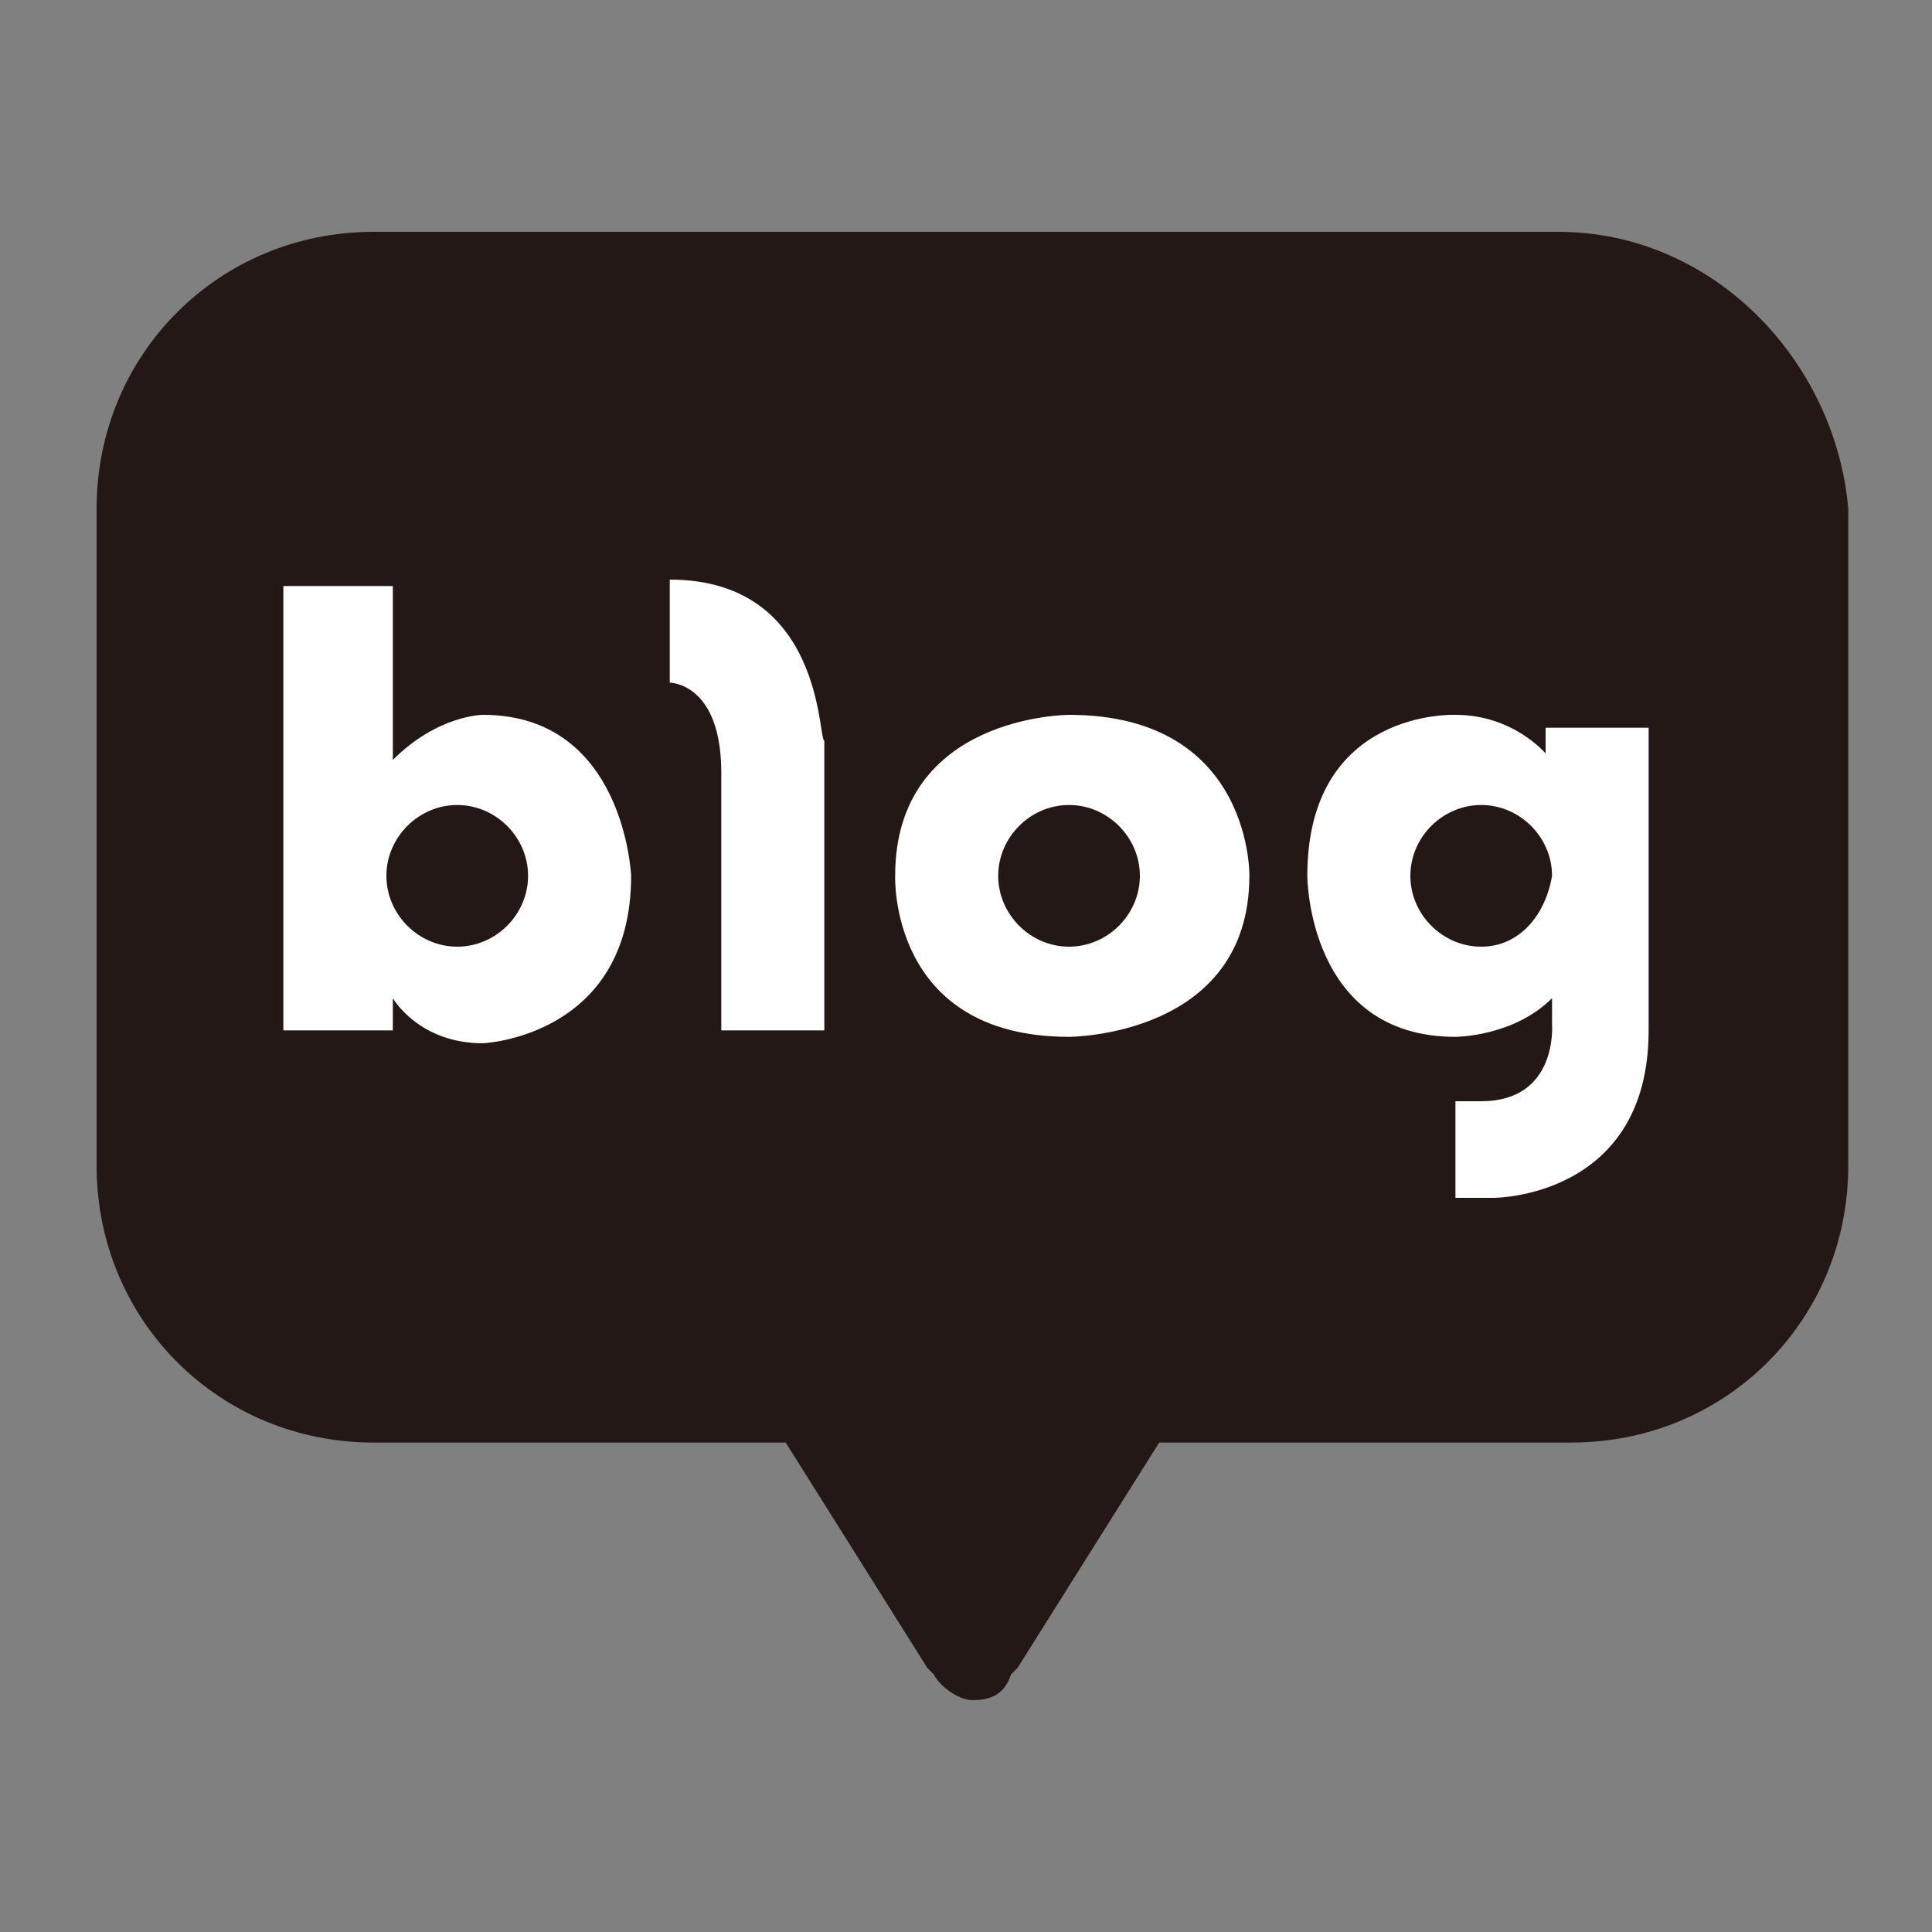
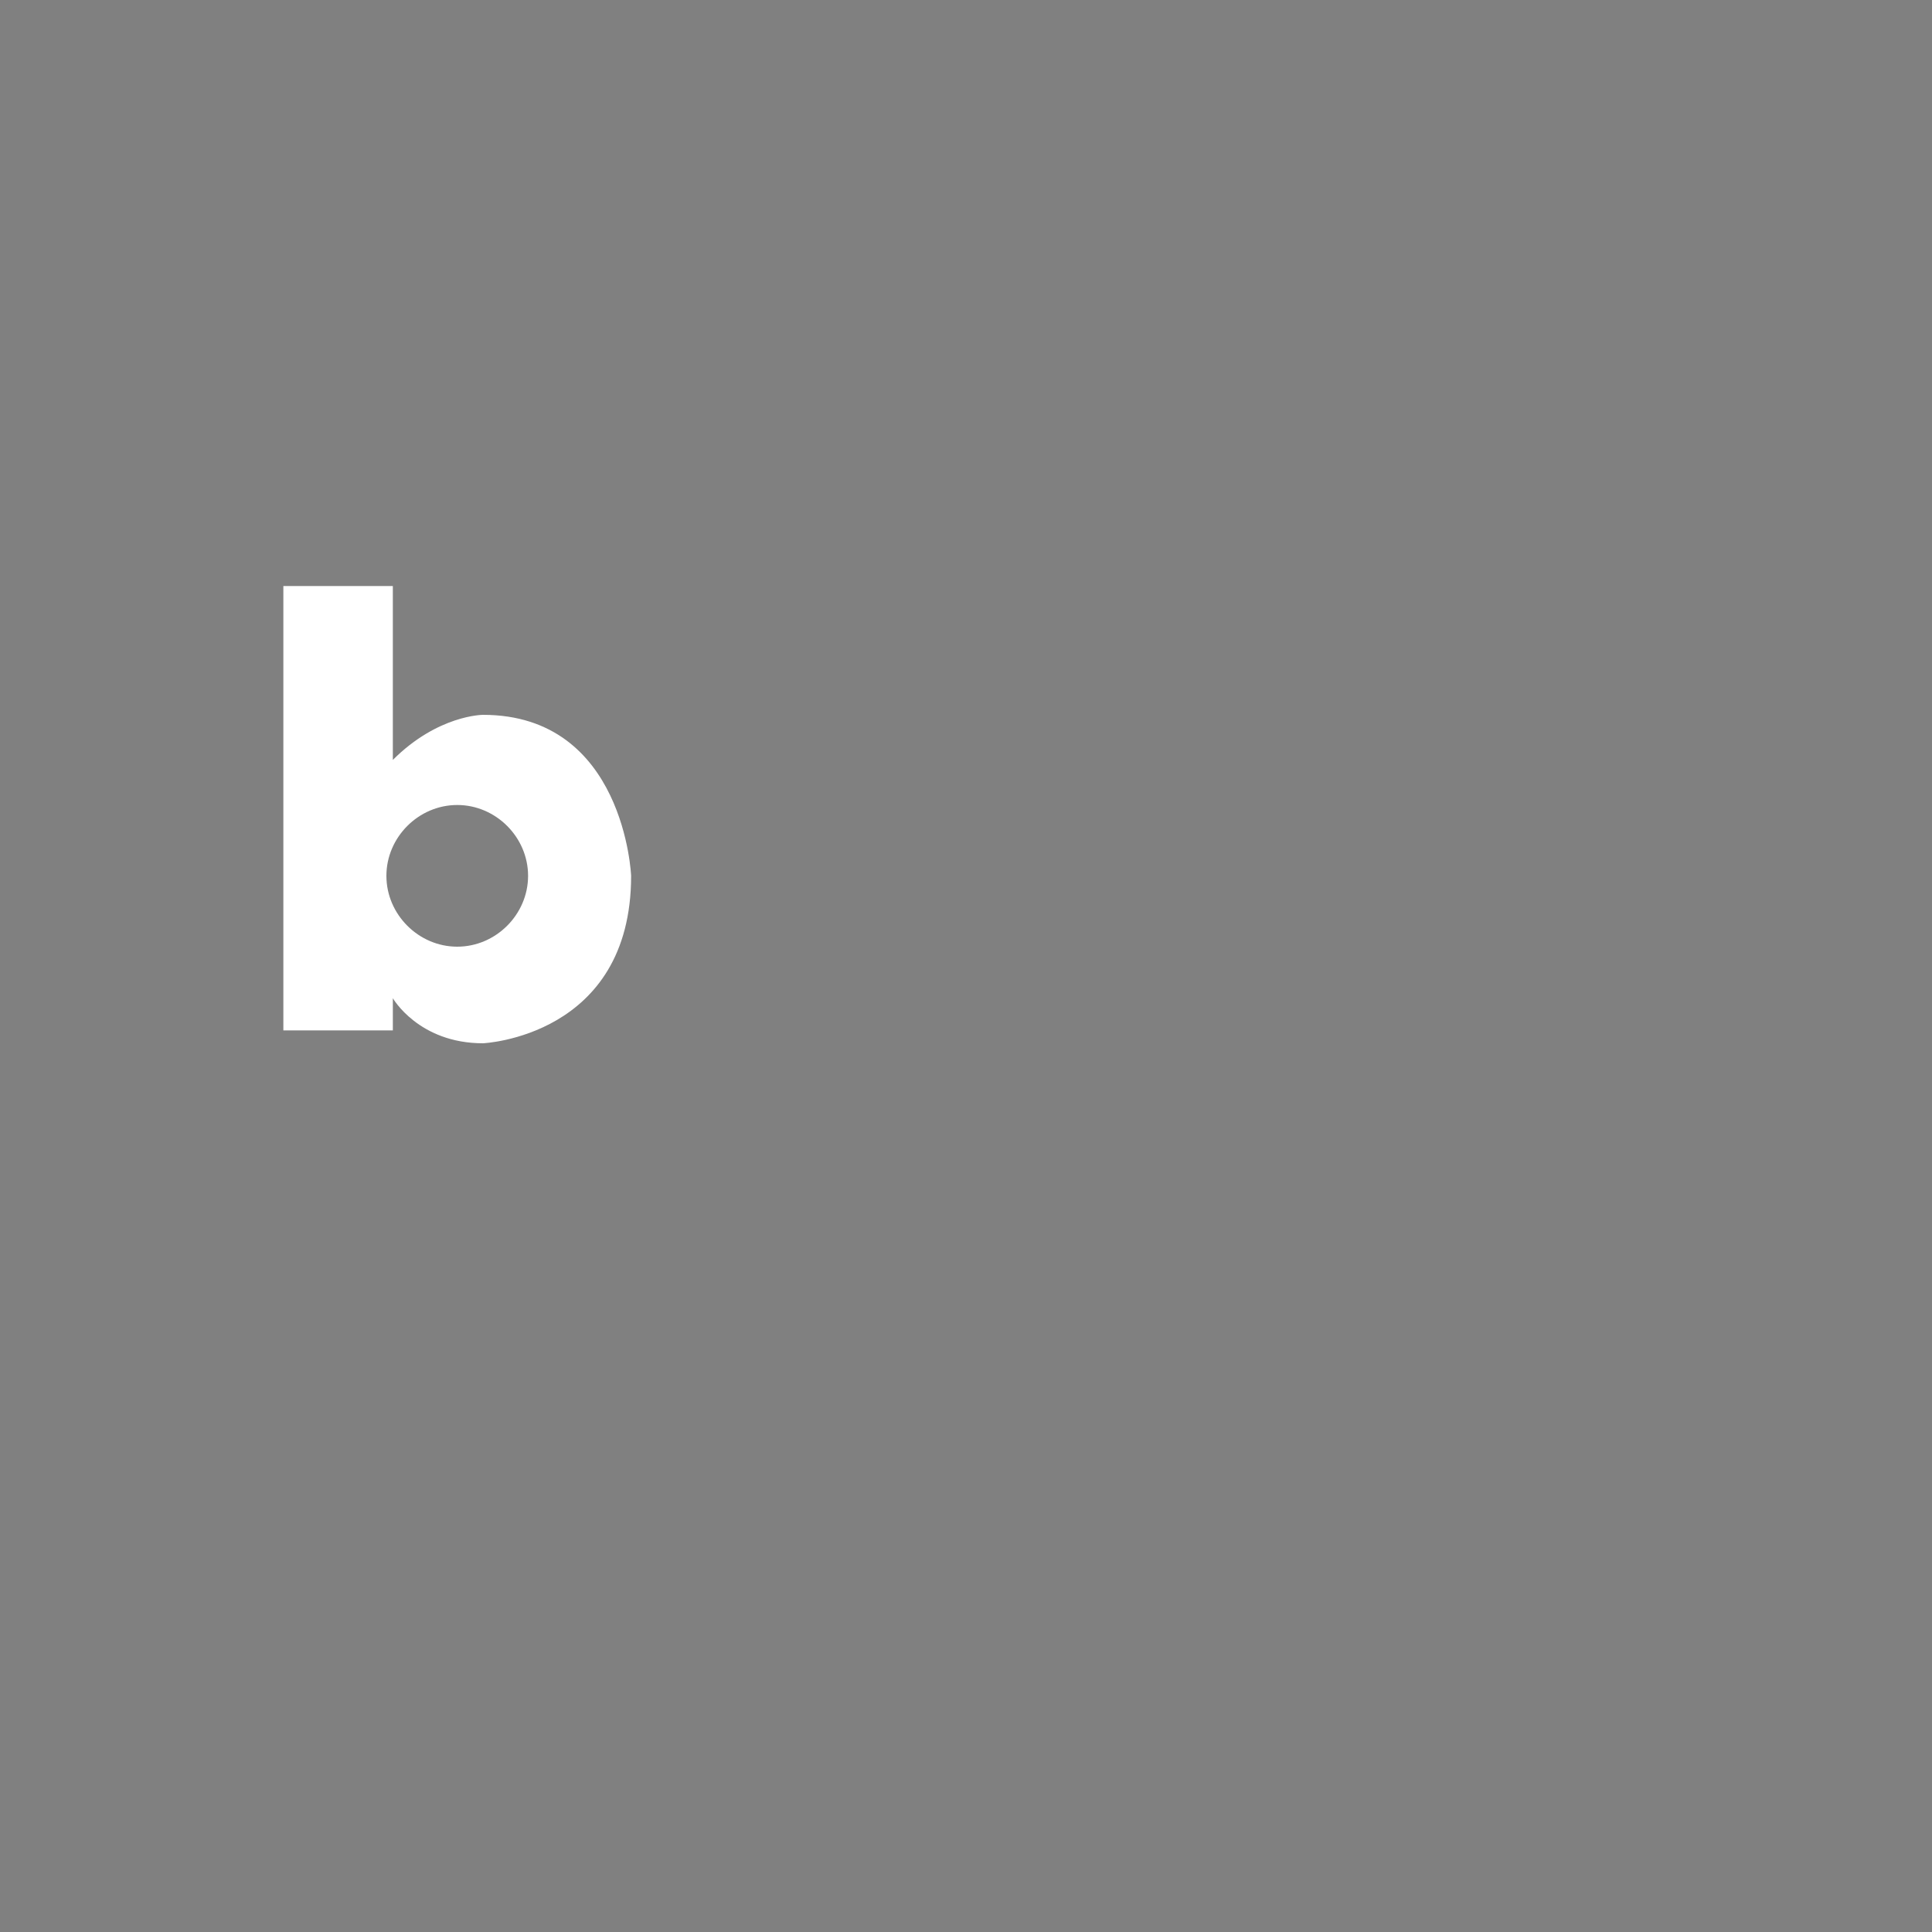
<svg xmlns="http://www.w3.org/2000/svg" version="1.1" id="Layer_1" x="0px" y="0px" viewBox="0 0 30 30" style="enable-background:new 0 0 30 30;" xml:space="preserve">
  <rect x="0" y="0" width="30" height="30" fill="#808080" stroke="none" />
  <style type="text/css">
	.st0{fill:#231815;}
	.st1{fill:#FFFFFF;}
</style>
  <g>
    <g>
-       <path class="st0" d="M24.2,3.6H5.8c-2.4,0-4.3,1.9-4.3,4.3v10.2c0,2.4,1.9,4.3,4.3,4.3h6.4l2.2,3.5c0,0,0,0,0.1,0.1    c0.1,0.2,0.4,0.4,0.6,0.4c0.3,0,0.5-0.1,0.6-0.4c0.1-0.1,0.1-0.1,0.1-0.1l2.2-3.5h6.4c2.4,0,4.3-1.9,4.3-4.3V7.9    C28.5,5.6,26.6,3.6,24.2,3.6z" />
      <g>
        <path class="st1" d="M7.5,11.1c0,0-0.7,0-1.4,0.7V9.1H4.4V16h1.7v-0.5c0,0,0.4,0.7,1.4,0.7c0,0,2.3-0.1,2.3-2.6     C9.8,13.6,9.7,11.1,7.5,11.1z M7.1,14.7c-0.6,0-1.1-0.5-1.1-1.1c0-0.6,0.5-1.1,1.1-1.1c0.6,0,1.1,0.5,1.1,1.1     C8.2,14.2,7.7,14.7,7.1,14.7z" />
-         <path class="st1" d="M10.4,9v1.6c0,0,0.8,0,0.8,1.4V16h1.6v-4.5C12.7,11.5,12.8,9,10.4,9z" />
-         <path class="st1" d="M16.6,11.1c0,0-2.7,0-2.7,2.5c0,0-0.1,2.5,2.7,2.5c0,0,2.8,0,2.8-2.5C19.4,13.7,19.5,11.1,16.6,11.1z      M16.6,14.7c-0.6,0-1.1-0.5-1.1-1.1c0-0.6,0.5-1.1,1.1-1.1c0.6,0,1.1,0.5,1.1,1.1C17.7,14.2,17.2,14.7,16.6,14.7z" />
-         <path class="st1" d="M24,11.7c0,0-0.5-0.6-1.4-0.6c0,0-2.3-0.1-2.3,2.5c0,0,0,2.5,2.3,2.5c0,0,0.9,0,1.5-0.6v0.4     c0,0,0.1,1.2-1.1,1.2h-0.4v1.5h0.6c0,0,2.4,0,2.4-2.6v-4.7H24V11.7z M23,14.7c-0.6,0-1.1-0.5-1.1-1.1c0-0.6,0.5-1.1,1.1-1.1     c0.6,0,1.1,0.5,1.1,1.1C24,14.2,23.6,14.7,23,14.7z" />
      </g>
    </g>
  </g>
</svg>